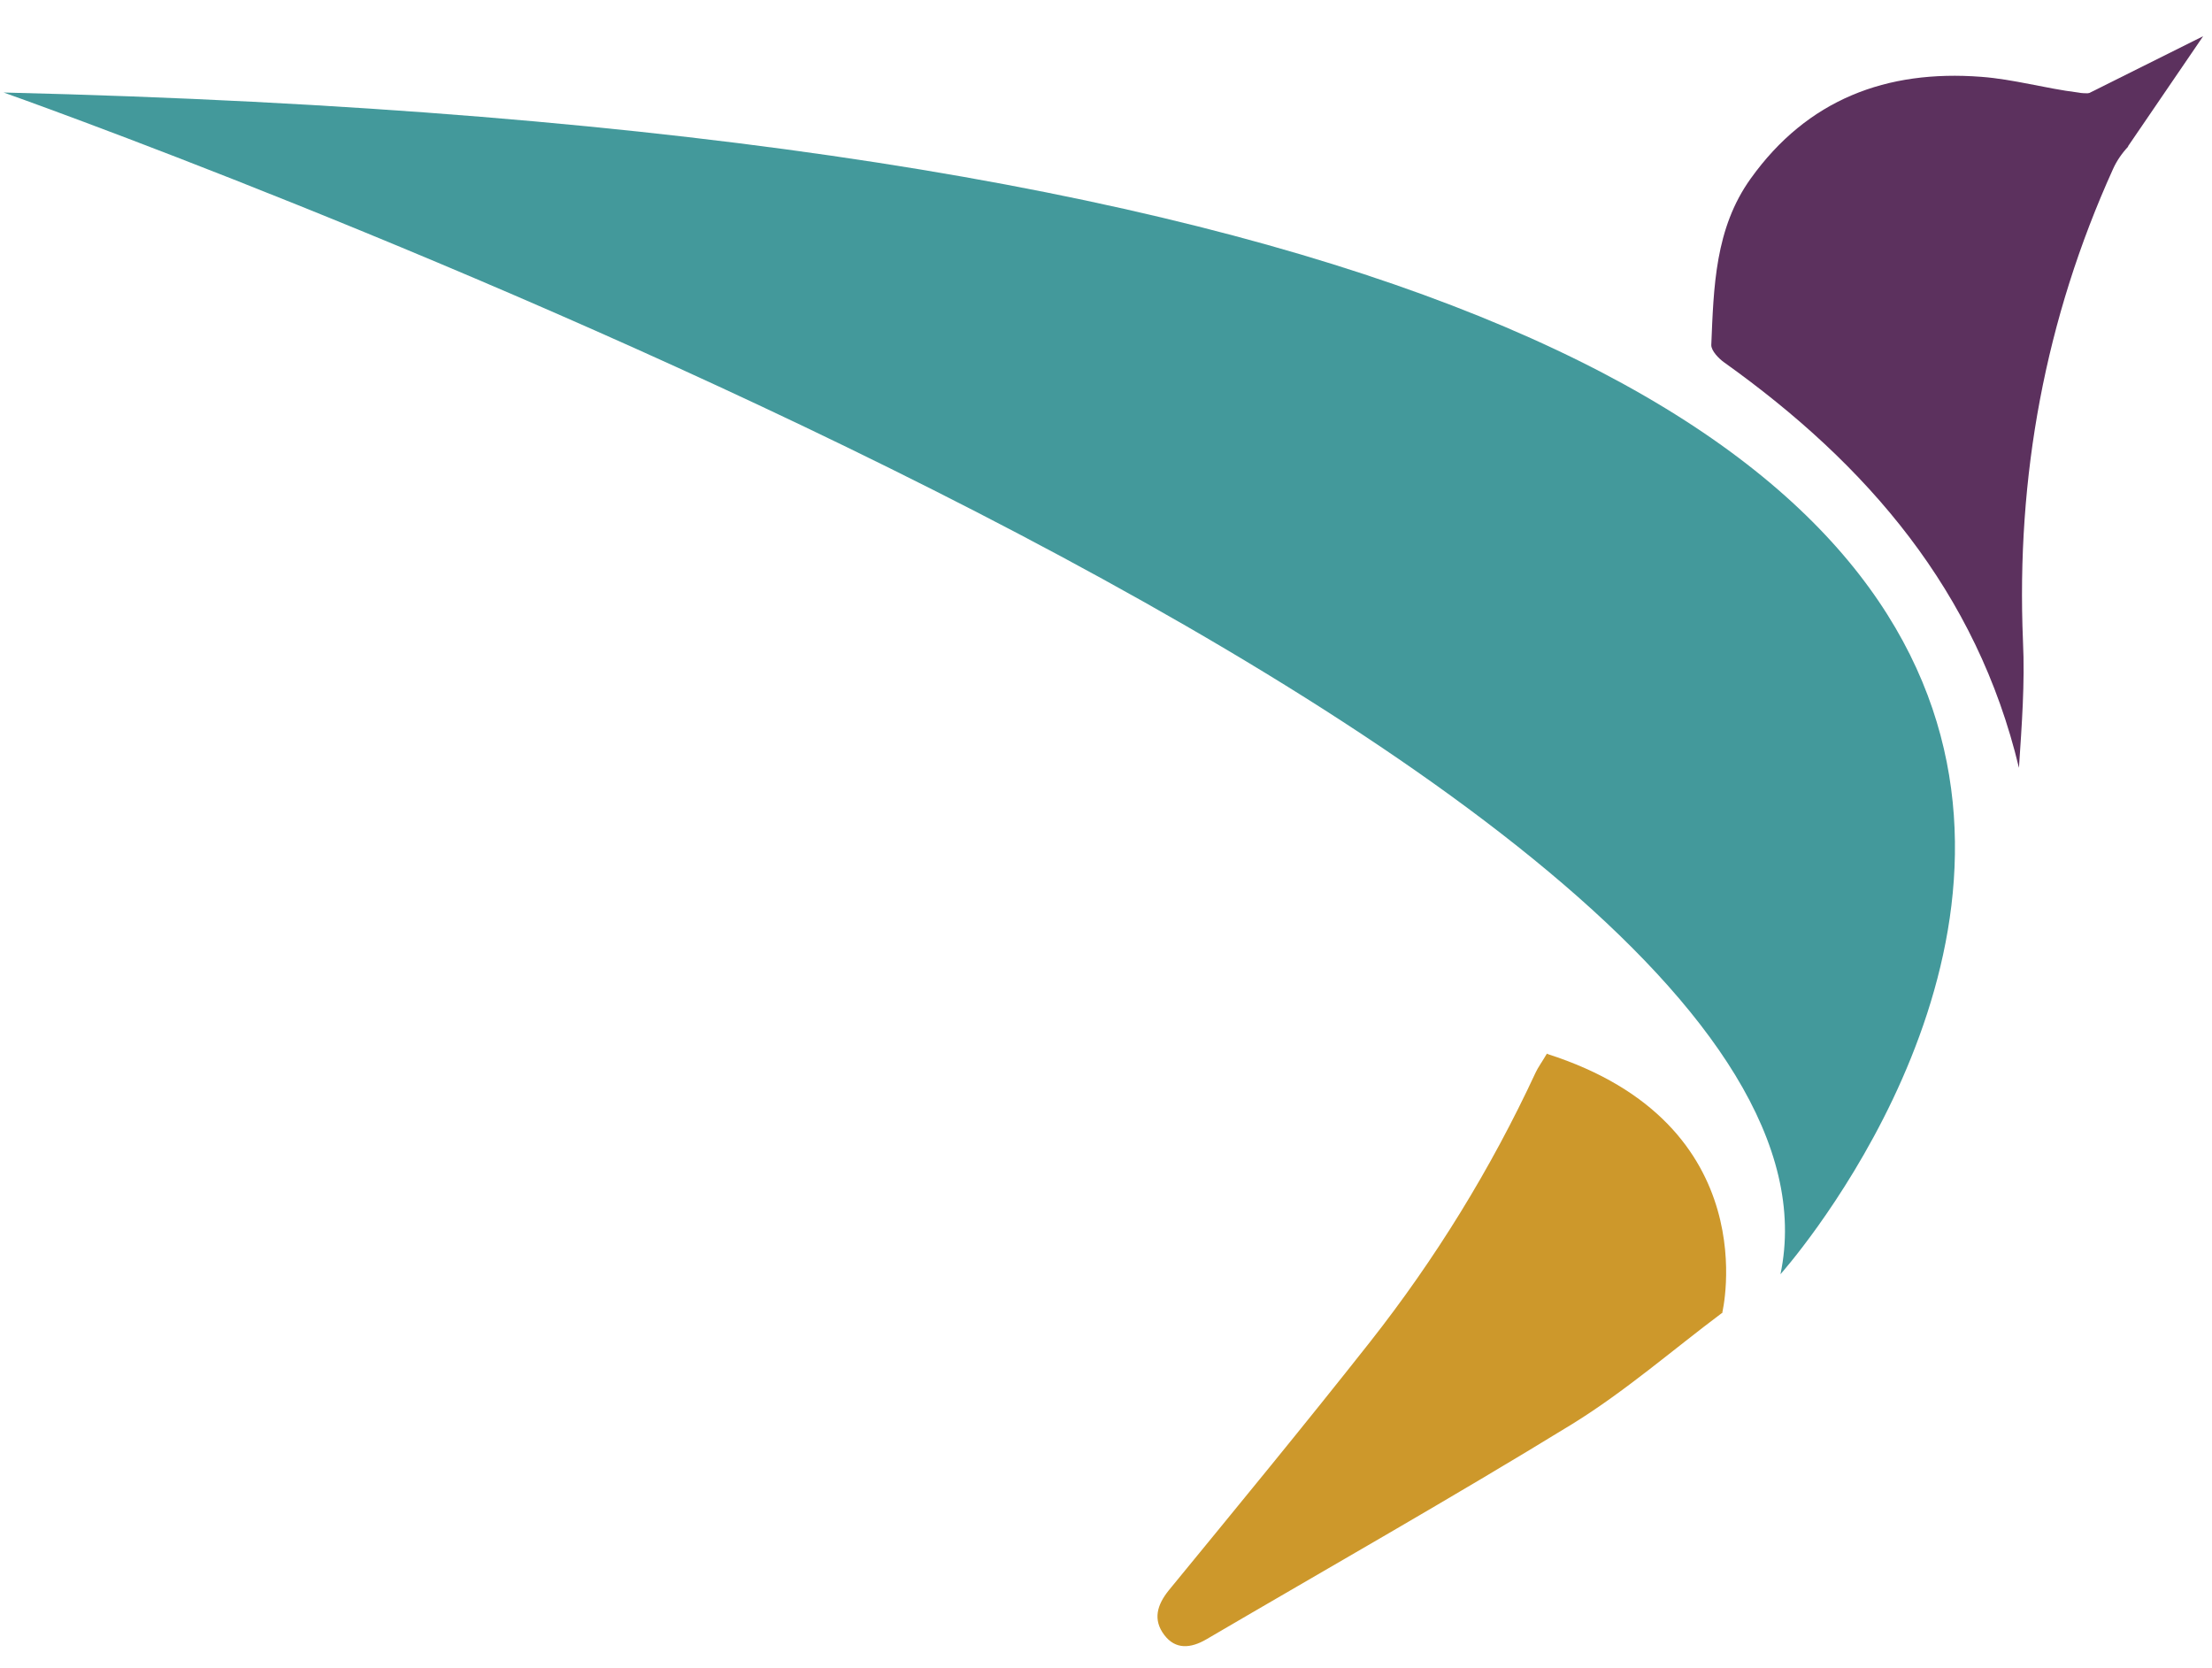
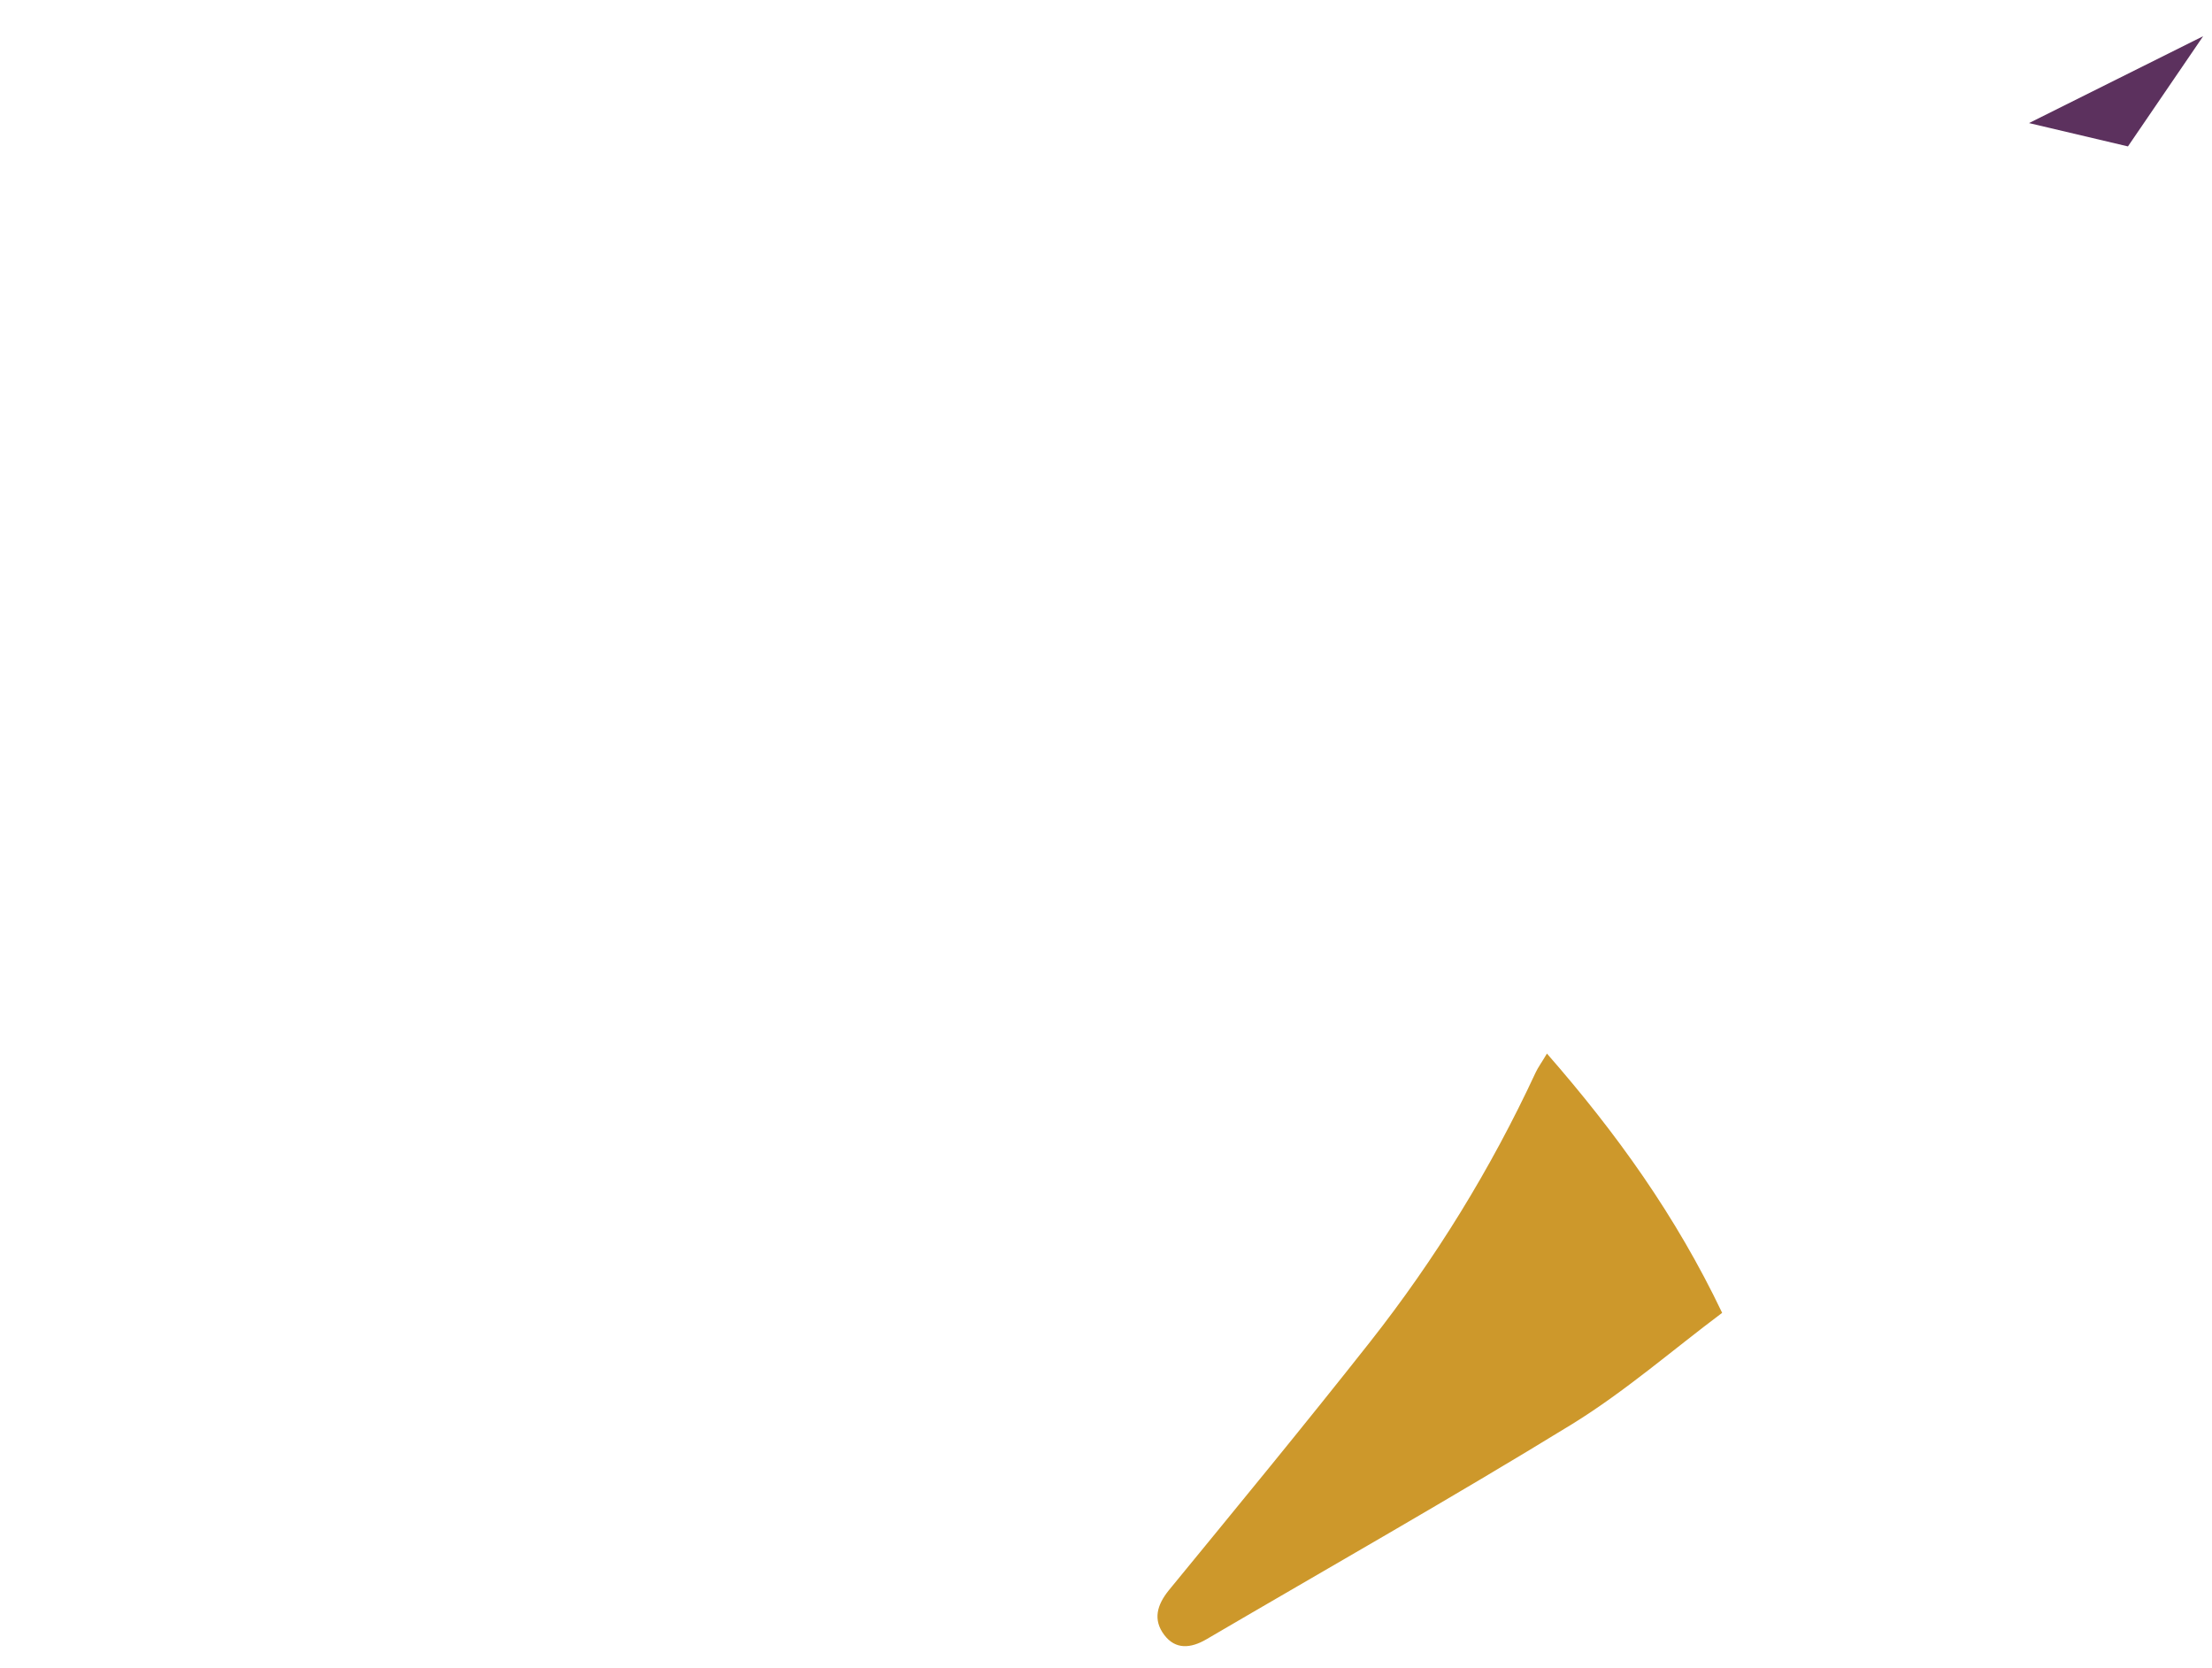
<svg xmlns="http://www.w3.org/2000/svg" id="Layer_1" viewBox="0 0 550 414.8">
  <defs>
    <style>      .st0 {        fill: #43999b;      }      .st1 {        fill: #5c315e;      }      .st2 {        fill: #cd982b;      }    </style>
  </defs>
-   <path class="st1" d="M529.1,36.4c-1.4-5.2-5.3-9.3-9.4-13.2-1,0-2.1,0-3-.2-8.1-1-16-3.3-24.1-3.9-23.5-1.8-43.2,5.6-57.3,25.3-8.9,12.4-9.2,27-9.8,41.4,0,1.4,1.8,3.3,3.2,4.3,35.6,25.4,62.8,56.9,73.3,100.8.7-10.6,1.5-21.1,1-31.5-1.7-40.9,5.5-80.1,22.4-117.4.9-2,2.2-3.9,3.8-5.6" />
  <path class="st2" d="M384.6,261.9c17.4,19.9,32.1,40.4,43.6,64.5-12.4,9.3-24.1,19.5-37.2,27.6-30,18.4-60.7,35.8-91.1,53.6-3.8,2.2-7.6,2.6-10.4-1.1-2.9-3.8-1.8-7.5,1.1-11.1,16.8-20.5,33.6-40.9,50-61.7,16.3-20.7,30.1-43.1,41.2-67,.6-1.3,1.5-2.5,2.8-4.7" />
-   <path class="st0" d="M442.7,316.8S690.7,39.6.9,23c0,0,468.8,165.4,441.8,293.8" />
-   <path class="st2" d="M428.2,326.5s11.5-47-43.6-64.5l43.6,64.5" />
  <polyline class="st1" points="529.1 36.4 547.8 9 504.5 30.6 529.1 36.4" />
</svg>